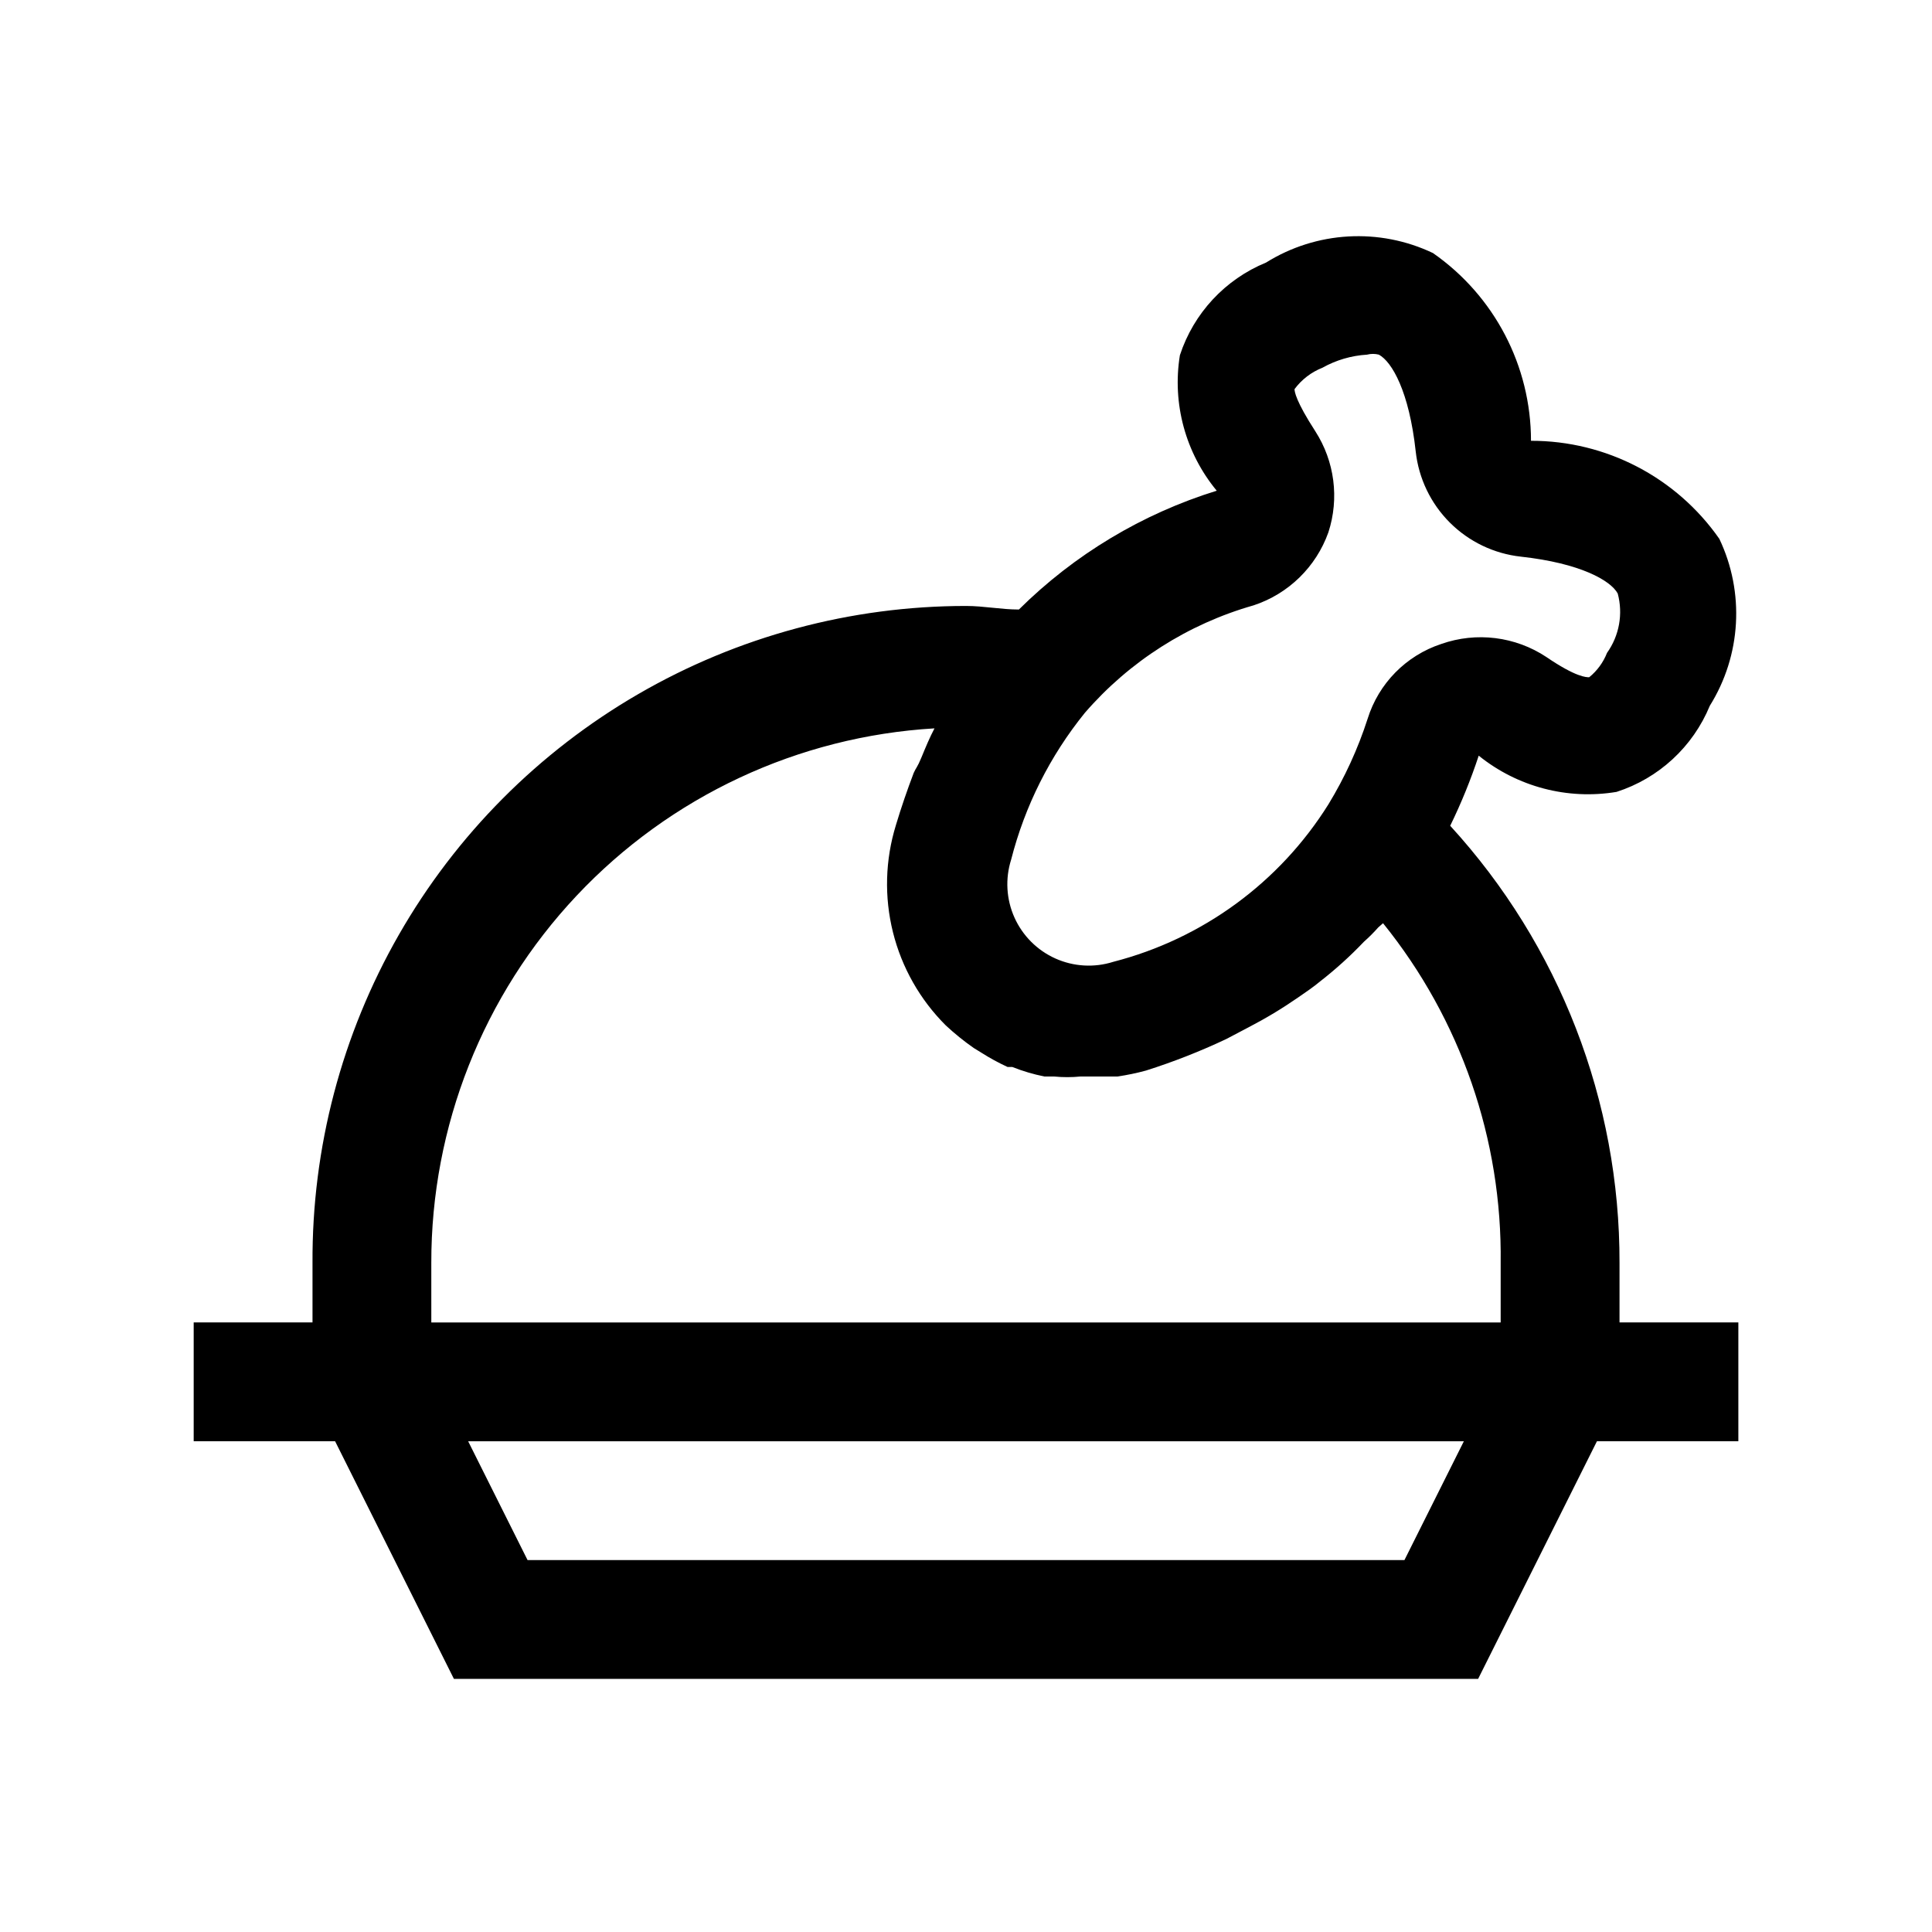
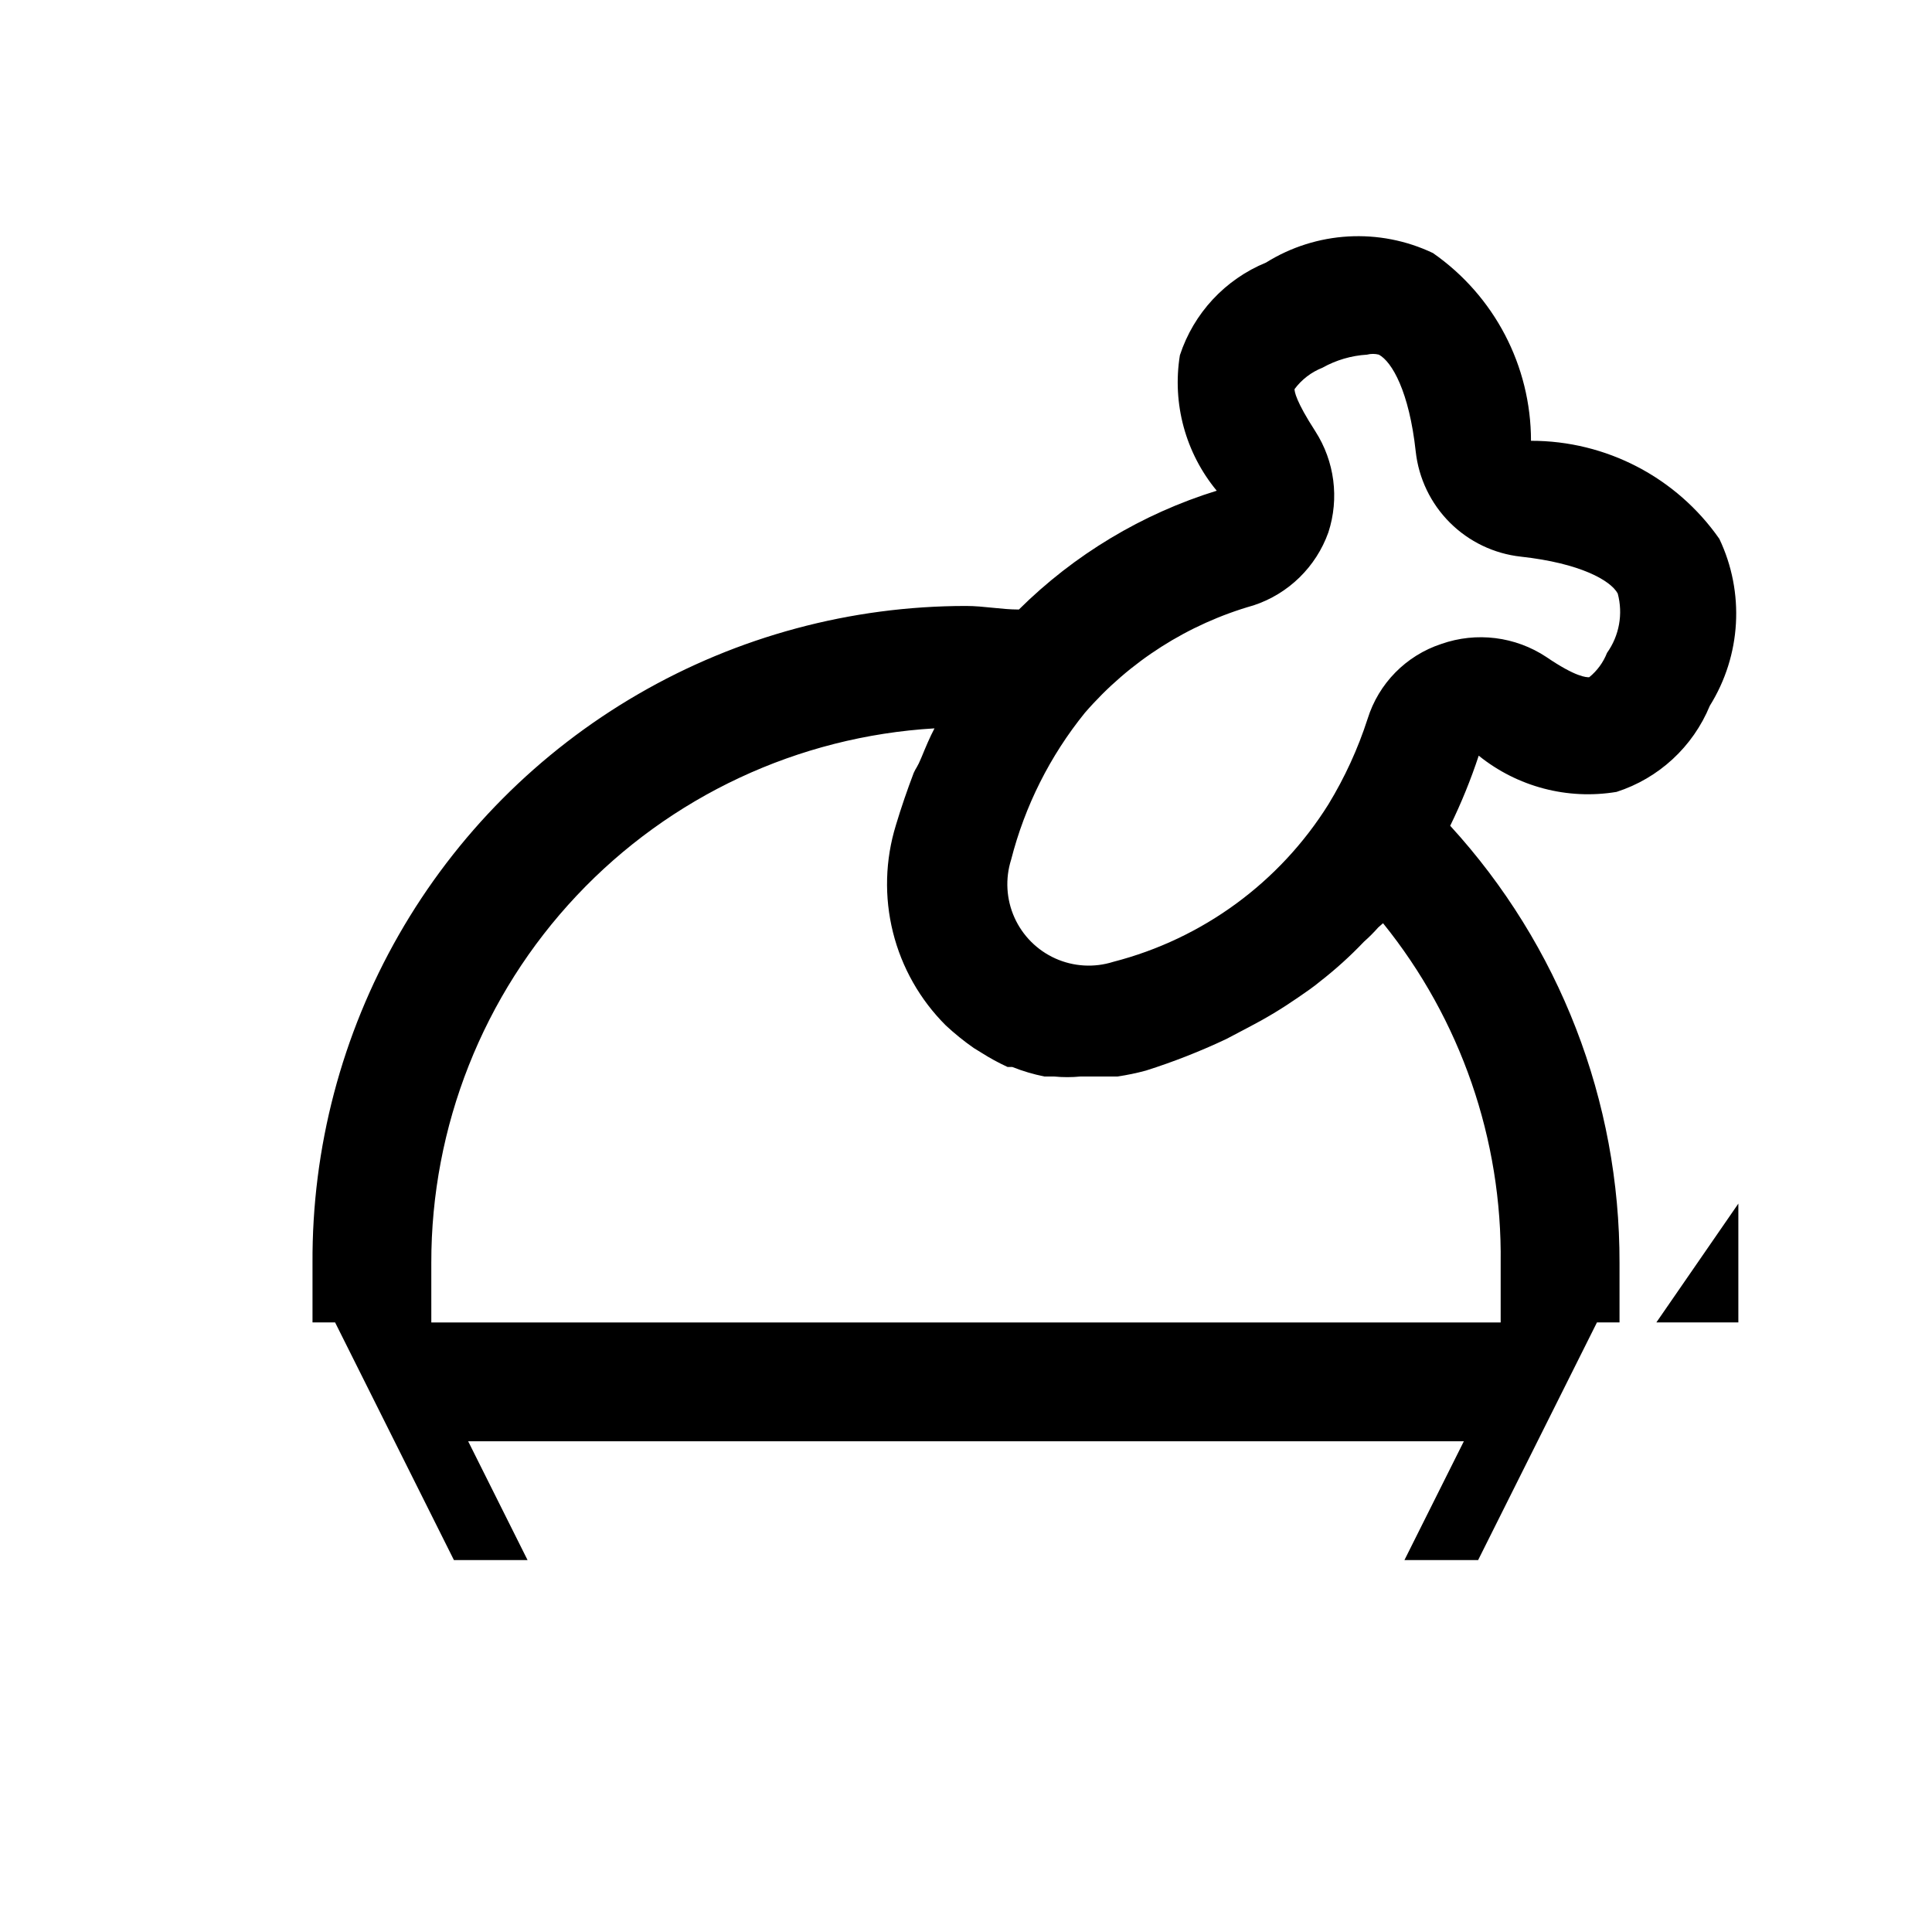
<svg xmlns="http://www.w3.org/2000/svg" fill="#000000" width="800px" height="800px" version="1.1" viewBox="144 144 512 512">
-   <path d="m582.95 494.46h-9.762v-15.742c0.105-42.887-15.91-84.246-44.871-115.88 2.938-6.016 5.461-12.223 7.559-18.578 10.246 8.266 23.535 11.762 36.523 9.602 11.195-3.602 20.238-11.953 24.719-22.828 8.332-13.352 9.281-30.027 2.519-44.242-11.383-16.301-30.023-26.004-49.91-25.977 0.004-19.836-9.699-38.414-25.977-49.75-14.211-6.762-30.887-5.812-44.238 2.519-10.844 4.445-19.188 13.426-22.832 24.559-2.07 12.812 1.488 25.898 9.762 35.898-19.754 6.121-37.742 16.926-52.426 31.488-4.723 0-9.289-0.945-14.012-0.945-30.508 0-60.477 8.059-86.867 23.359-26.395 15.301-48.273 37.301-63.434 63.777-15.156 26.477-23.051 56.484-22.887 86.992v15.742h-31.488v31.488h37.473l31.488 62.977h271.43l31.488-62.977h37.473v-31.488zm-106.75-190.03c9.25-3.043 16.574-10.191 19.84-19.367 2.918-8.988 1.648-18.816-3.465-26.766-5.195-8.031-5.512-10.547-5.512-11.18v0.004c1.891-2.543 4.453-4.508 7.398-5.668 3.625-2.031 7.664-3.215 11.809-3.465 1.035-0.266 2.117-0.266 3.148 0 3.465 1.891 8.031 9.762 9.762 25.664 0.781 7.121 3.969 13.766 9.035 18.832 5.066 5.066 11.711 8.254 18.832 9.035 15.742 1.73 23.773 6.297 25.664 9.762 1.457 5.406 0.418 11.18-2.836 15.742-0.992 2.523-2.617 4.746-4.723 6.457-0.789 0-3.465 0-11.336-5.352v-0.004c-8.23-5.461-18.547-6.742-27.867-3.465-9.328 3.07-16.602 10.461-19.52 19.84-2.562 7.938-6.051 15.547-10.391 22.672-12.949 20.695-33.352 35.633-56.996 41.719-5.047 1.602-10.508 1.289-15.34-0.875-4.832-2.164-8.695-6.031-10.863-10.863-2.164-4.832-2.477-10.293-0.875-15.34 3.633-14.215 10.293-27.48 19.523-38.887 11.812-13.648 27.352-23.555 44.711-28.496zm-217.9 174.29c-0.062-36.18 13.715-71.012 38.512-97.355 24.793-26.348 58.727-42.211 94.84-44.34-1.258 2.363-2.363 5.039-3.465 7.715s-1.418 2.676-2.047 4.094c-1.73 4.566-3.305 9.133-4.723 13.855l0.004-0.004c-2.84 9.211-3.106 19.02-0.777 28.371 2.332 9.352 7.172 17.887 14 24.688 2.324 2.164 4.797 4.164 7.402 5.984l2.047 1.258c2.219 1.414 4.535 2.676 6.926 3.777h1.258c2.754 1.098 5.598 1.941 8.504 2.519h2.519c2.356 0.234 4.727 0.234 7.082 0h9.762c2.551-0.371 5.074-0.898 7.559-1.574 7.262-2.301 14.363-5.09 21.254-8.344l5.984-3.148c4.516-2.344 8.883-4.973 13.066-7.871 2.047-1.418 3.938-2.676 5.824-4.25 4.141-3.223 8.035-6.75 11.652-10.551 1.336-1.18 2.598-2.441 3.777-3.777l1.258-1.102h0.004c20.566 25.465 31.594 57.32 31.172 90.055v15.742h-283.39zm257.89 78.719h-232.38l-15.742-31.488h263.87z" />
+   <path d="m582.95 494.46h-9.762v-15.742c0.105-42.887-15.91-84.246-44.871-115.88 2.938-6.016 5.461-12.223 7.559-18.578 10.246 8.266 23.535 11.762 36.523 9.602 11.195-3.602 20.238-11.953 24.719-22.828 8.332-13.352 9.281-30.027 2.519-44.242-11.383-16.301-30.023-26.004-49.91-25.977 0.004-19.836-9.699-38.414-25.977-49.75-14.211-6.762-30.887-5.812-44.238 2.519-10.844 4.445-19.188 13.426-22.832 24.559-2.07 12.812 1.488 25.898 9.762 35.898-19.754 6.121-37.742 16.926-52.426 31.488-4.723 0-9.289-0.945-14.012-0.945-30.508 0-60.477 8.059-86.867 23.359-26.395 15.301-48.273 37.301-63.434 63.777-15.156 26.477-23.051 56.484-22.887 86.992v15.742h-31.488h37.473l31.488 62.977h271.43l31.488-62.977h37.473v-31.488zm-106.75-190.03c9.25-3.043 16.574-10.191 19.84-19.367 2.918-8.988 1.648-18.816-3.465-26.766-5.195-8.031-5.512-10.547-5.512-11.18v0.004c1.891-2.543 4.453-4.508 7.398-5.668 3.625-2.031 7.664-3.215 11.809-3.465 1.035-0.266 2.117-0.266 3.148 0 3.465 1.891 8.031 9.762 9.762 25.664 0.781 7.121 3.969 13.766 9.035 18.832 5.066 5.066 11.711 8.254 18.832 9.035 15.742 1.73 23.773 6.297 25.664 9.762 1.457 5.406 0.418 11.18-2.836 15.742-0.992 2.523-2.617 4.746-4.723 6.457-0.789 0-3.465 0-11.336-5.352v-0.004c-8.23-5.461-18.547-6.742-27.867-3.465-9.328 3.07-16.602 10.461-19.52 19.84-2.562 7.938-6.051 15.547-10.391 22.672-12.949 20.695-33.352 35.633-56.996 41.719-5.047 1.602-10.508 1.289-15.34-0.875-4.832-2.164-8.695-6.031-10.863-10.863-2.164-4.832-2.477-10.293-0.875-15.34 3.633-14.215 10.293-27.48 19.523-38.887 11.812-13.648 27.352-23.555 44.711-28.496zm-217.9 174.29c-0.062-36.18 13.715-71.012 38.512-97.355 24.793-26.348 58.727-42.211 94.84-44.34-1.258 2.363-2.363 5.039-3.465 7.715s-1.418 2.676-2.047 4.094c-1.73 4.566-3.305 9.133-4.723 13.855l0.004-0.004c-2.84 9.211-3.106 19.02-0.777 28.371 2.332 9.352 7.172 17.887 14 24.688 2.324 2.164 4.797 4.164 7.402 5.984l2.047 1.258c2.219 1.414 4.535 2.676 6.926 3.777h1.258c2.754 1.098 5.598 1.941 8.504 2.519h2.519c2.356 0.234 4.727 0.234 7.082 0h9.762c2.551-0.371 5.074-0.898 7.559-1.574 7.262-2.301 14.363-5.09 21.254-8.344l5.984-3.148c4.516-2.344 8.883-4.973 13.066-7.871 2.047-1.418 3.938-2.676 5.824-4.25 4.141-3.223 8.035-6.75 11.652-10.551 1.336-1.18 2.598-2.441 3.777-3.777l1.258-1.102h0.004c20.566 25.465 31.594 57.32 31.172 90.055v15.742h-283.39zm257.89 78.719h-232.38l-15.742-31.488h263.87z" />
</svg>